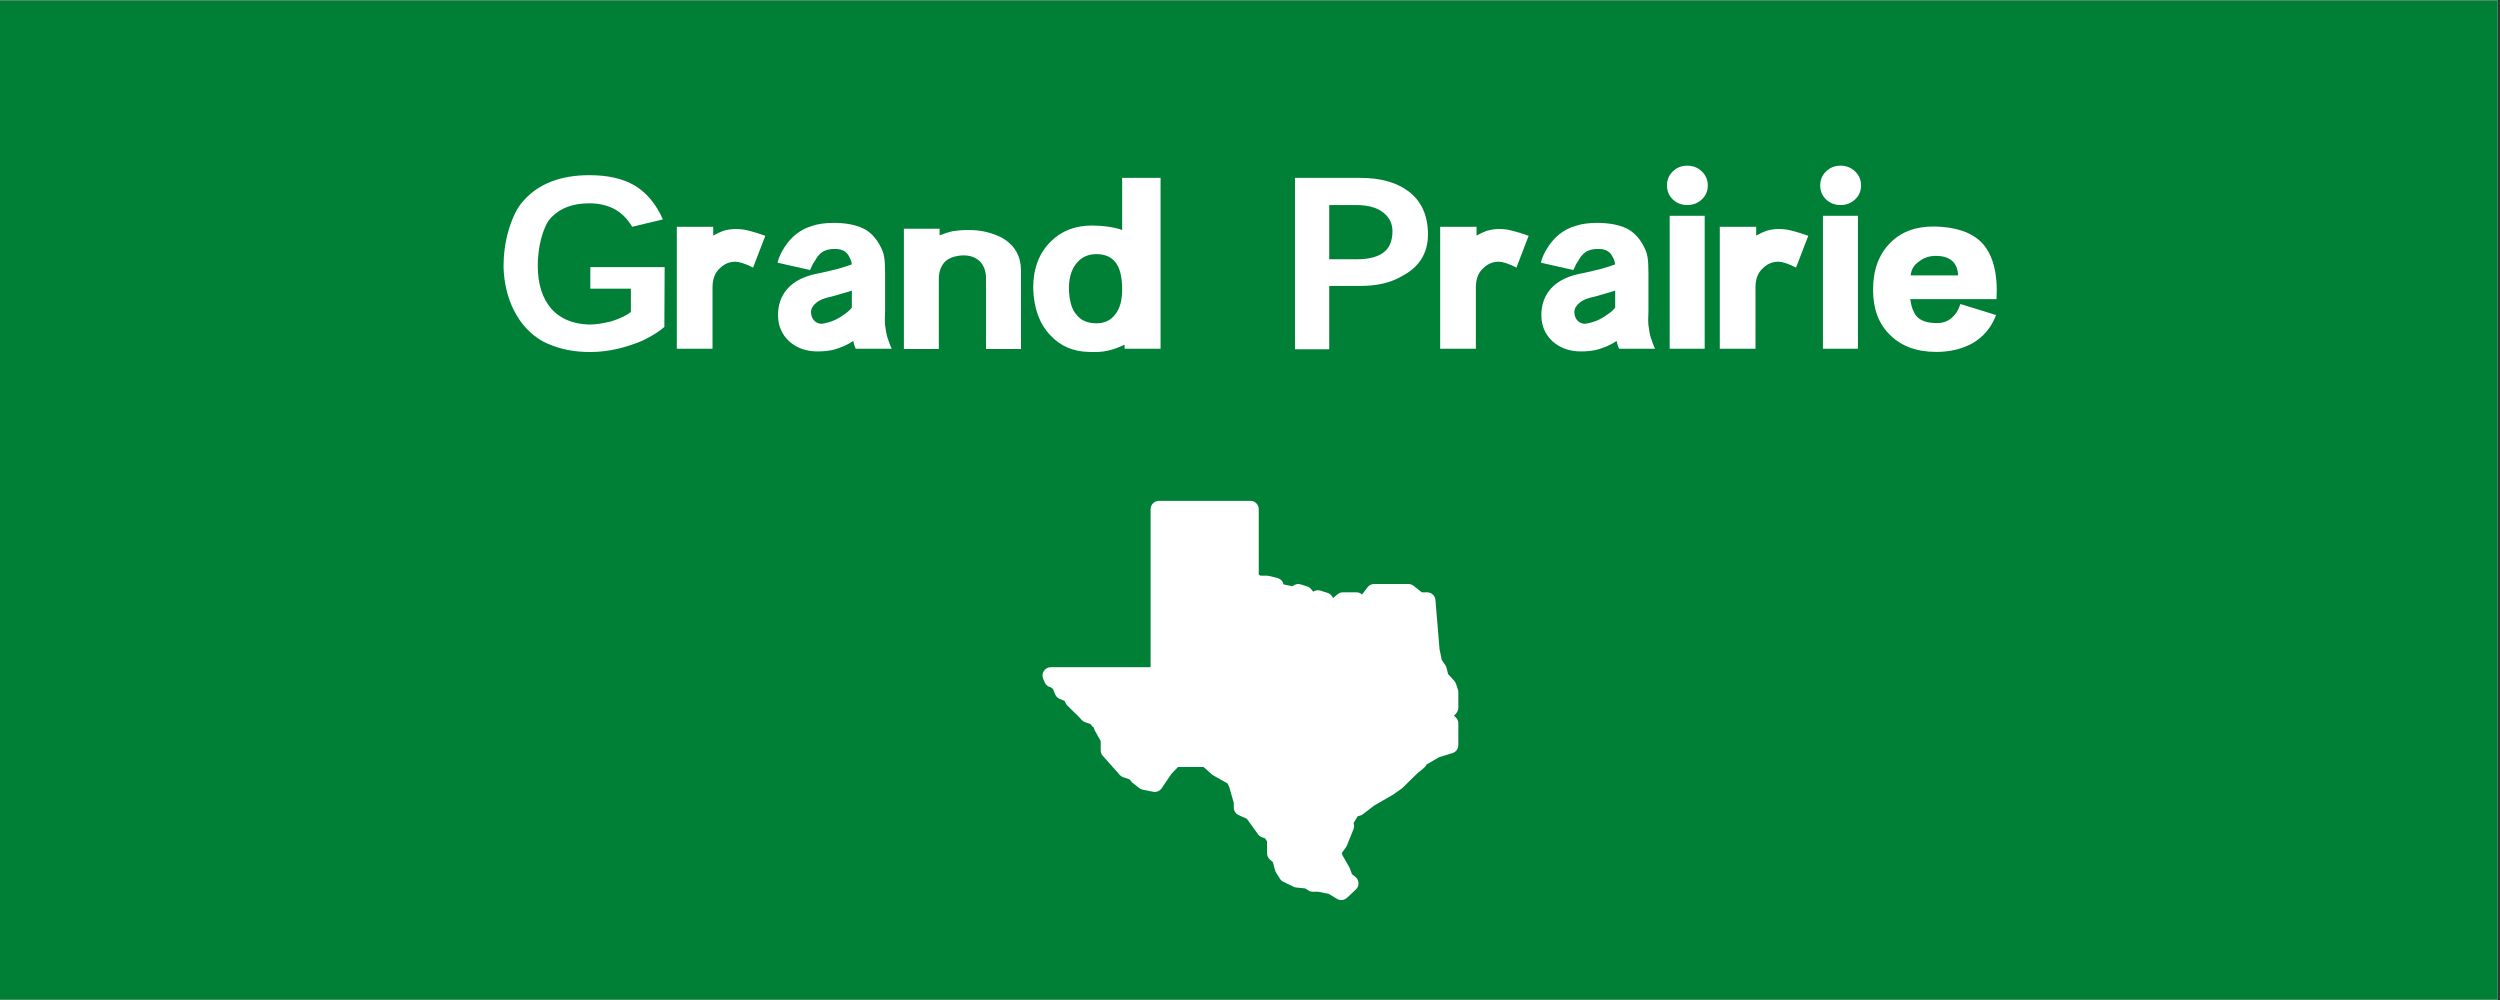
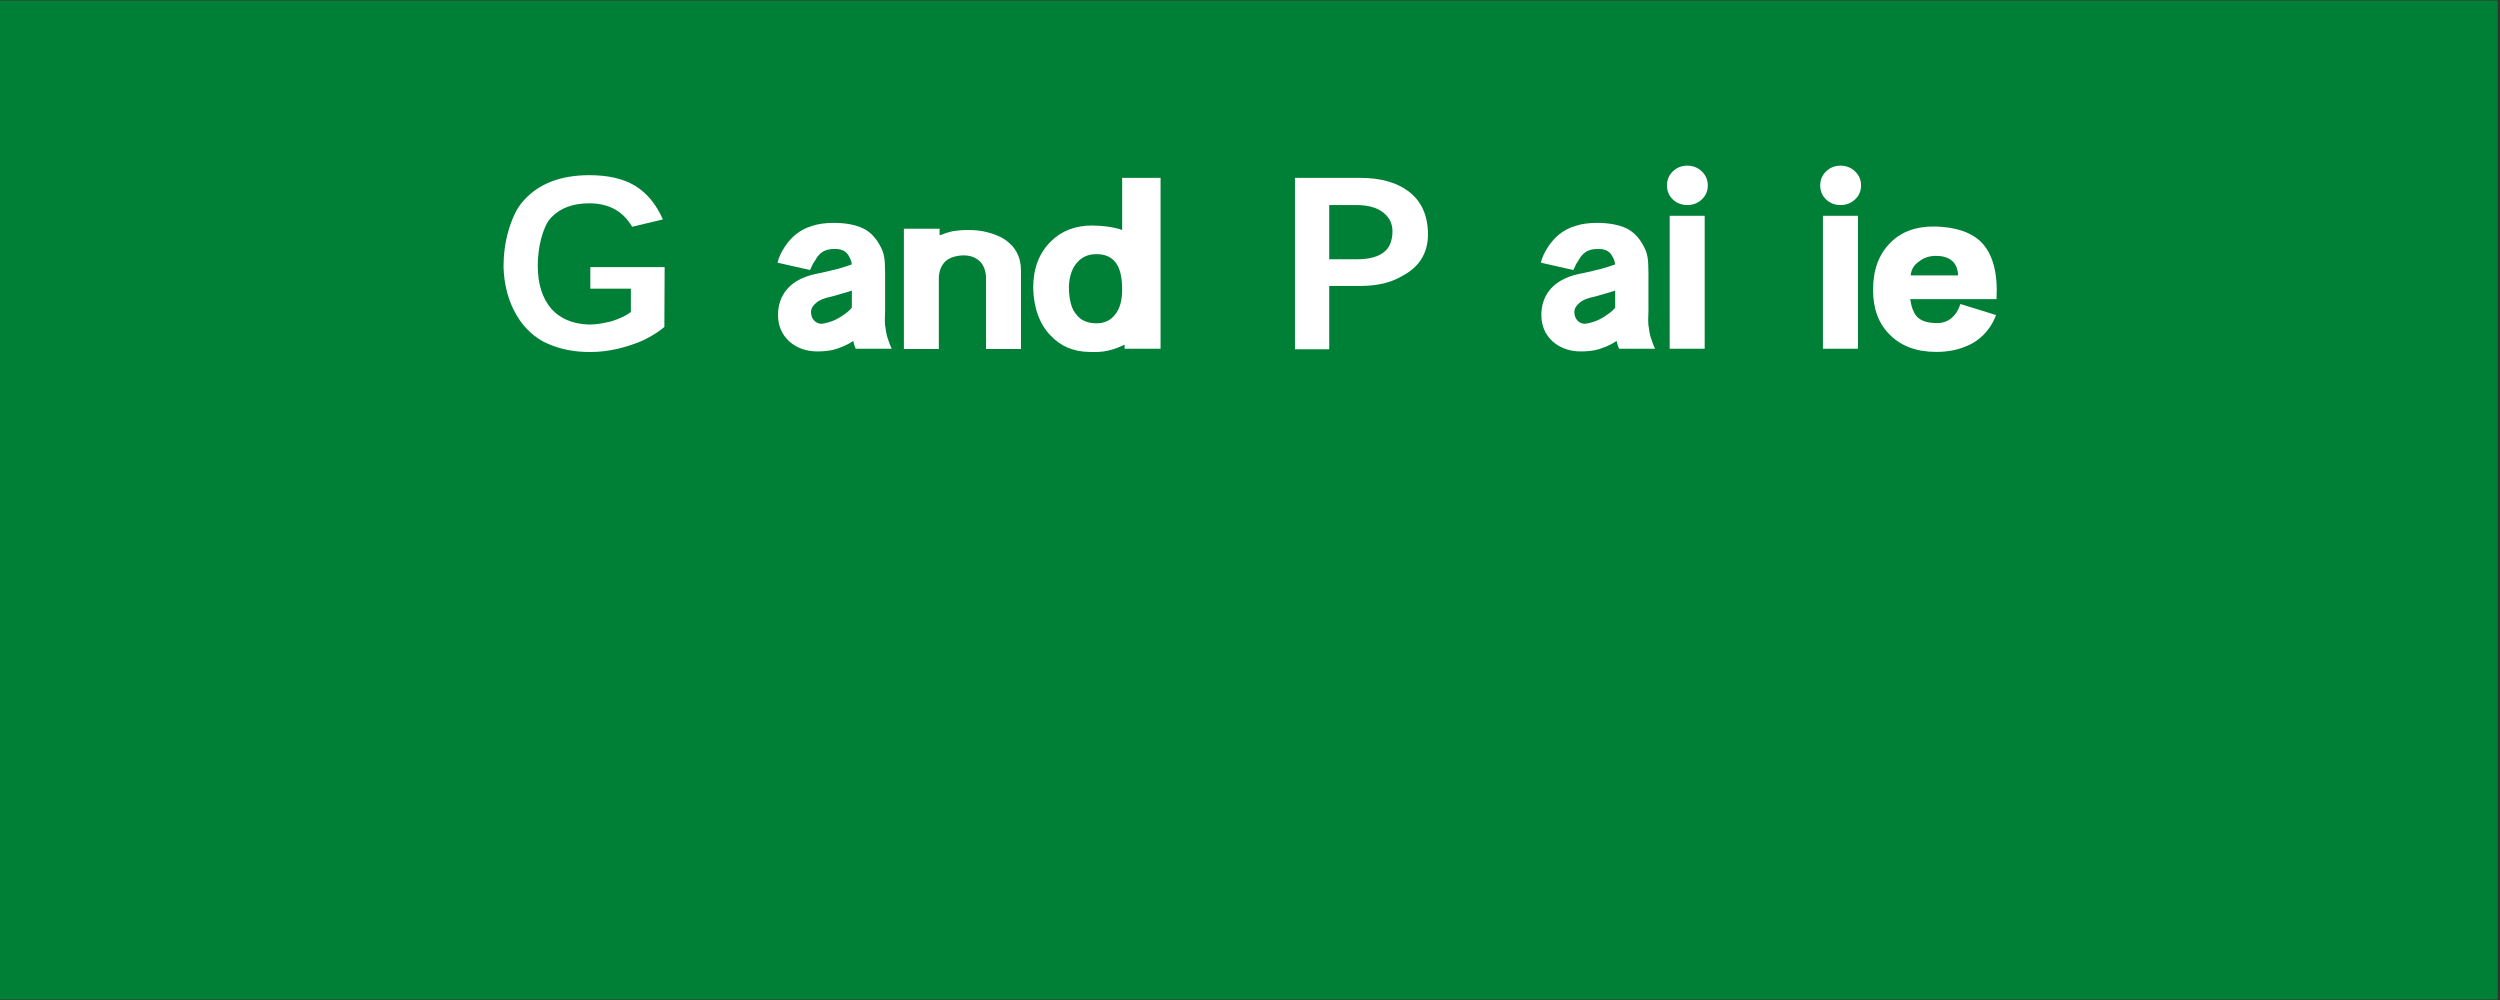
<svg xmlns="http://www.w3.org/2000/svg" xmlns:xlink="http://www.w3.org/1999/xlink" width="562.5pt" height="225pt" viewBox="0 0 562.5 225" version="1.2">
  <rect x="0" y="0" width="562.5" height="225" fill="#333333" stroke="none" />
  <defs>
    <g>
      <symbol overflow="visible" id="glyph0-0">
        <path style="stroke:none;" d="" />
      </symbol>
      <symbol overflow="visible" id="glyph0-1">
        <path style="stroke:none;" d="M 37.625 -18.422 L 20.906 -18.422 L 20.906 -13.578 L 30.031 -13.578 L 30.031 -8.312 C 29.477 -7.906 28.832 -7.523 28.094 -7.172 C 27.363 -6.828 26.539 -6.508 25.625 -6.219 C 24.707 -6 23.836 -5.82 23.016 -5.688 C 22.191 -5.562 21.395 -5.5 20.625 -5.5 C 17 -5.613 14.176 -6.785 12.156 -9.016 C 10.102 -11.398 9.078 -14.645 9.078 -18.75 C 9.078 -19.738 9.141 -20.754 9.266 -21.797 C 9.391 -22.848 9.582 -23.867 9.844 -24.859 C 10.102 -25.848 10.426 -26.766 10.812 -27.609 C 11.195 -28.453 11.645 -29.129 12.156 -29.641 C 14.176 -31.734 17.02 -32.781 20.688 -32.781 C 22.738 -32.781 24.57 -32.375 26.188 -31.562 C 27.863 -30.688 29.238 -29.332 30.312 -27.5 L 37.234 -29.156 C 35.691 -32.633 33.566 -35.18 30.859 -36.797 C 28.254 -38.336 24.863 -39.109 20.688 -39.109 C 14.227 -39.109 9.297 -37.203 5.891 -33.391 C 5.117 -32.547 4.457 -31.547 3.906 -30.391 C 3.352 -29.234 2.883 -27.992 2.5 -26.672 C 2.113 -25.348 1.828 -23.988 1.641 -22.594 C 1.461 -21.207 1.375 -19.836 1.375 -18.484 C 1.488 -14.848 2.258 -11.602 3.688 -8.75 C 5.258 -5.625 7.441 -3.273 10.234 -1.703 C 13.129 -0.234 16.301 0.551 19.75 0.656 C 23.301 0.801 26.875 0.234 30.469 -1.047 C 31.82 -1.484 33.066 -2.031 34.203 -2.688 C 34.754 -2.988 35.305 -3.32 35.859 -3.688 C 36.41 -4.051 36.977 -4.473 37.562 -4.953 Z M 37.625 -18.422 " />
      </symbol>
      <symbol overflow="visible" id="glyph0-2">
-         <path style="stroke:none;" d="M 21.281 -25.469 C 20.477 -25.758 19.773 -25.992 19.172 -26.172 C 18.566 -26.359 18.023 -26.508 17.547 -26.625 C 16.629 -26.875 15.641 -27 14.578 -27 C 13.691 -27 12.754 -26.852 11.766 -26.562 C 11.398 -26.414 11.035 -26.258 10.672 -26.094 C 10.305 -25.926 9.938 -25.734 9.562 -25.516 L 9.562 -27.5 L 1.375 -27.5 L 1.375 -0.062 L 9.406 -0.062 L 9.406 -13.859 C 9.406 -15.805 9.992 -17.273 11.172 -18.266 C 12.117 -19.18 13.254 -19.641 14.578 -19.641 C 14.941 -19.641 15.488 -19.531 16.219 -19.312 C 17.102 -19.008 17.875 -18.676 18.531 -18.312 Z M 21.281 -25.469 " />
-       </symbol>
+         </symbol>
      <symbol overflow="visible" id="glyph0-3">
        <path style="stroke:none;" d="M 27.062 -0.062 C 26.695 -0.863 26.441 -1.52 26.297 -2.031 C 26.035 -2.695 25.848 -3.453 25.734 -4.297 C 25.66 -4.691 25.602 -5.082 25.562 -5.469 C 25.531 -5.852 25.516 -6.211 25.516 -6.547 C 25.555 -7.461 25.578 -8.125 25.578 -8.531 C 25.578 -8.926 25.578 -9.125 25.578 -9.125 L 25.578 -17.047 C 25.578 -18.773 25.504 -20.004 25.359 -20.734 C 25.285 -21.211 25.156 -21.68 24.969 -22.141 C 24.781 -22.598 24.539 -23.082 24.25 -23.594 C 23.781 -24.406 23.238 -25.113 22.625 -25.719 C 22.02 -26.32 21.332 -26.805 20.562 -27.172 C 18.844 -27.973 16.645 -28.375 13.969 -28.375 C 12.102 -28.375 10.473 -28.141 9.078 -27.672 C 7.754 -27.266 6.582 -26.656 5.562 -25.844 C 4.719 -25.188 3.91 -24.305 3.141 -23.203 C 2.223 -21.848 1.633 -20.586 1.375 -19.422 L 8.688 -17.766 C 8.875 -18.172 9.039 -18.531 9.188 -18.844 C 9.332 -19.156 9.477 -19.398 9.625 -19.578 C 9.812 -19.91 9.992 -20.211 10.172 -20.484 C 10.359 -20.766 10.539 -20.992 10.719 -21.172 C 11.488 -22.055 12.609 -22.5 14.078 -22.5 C 15.578 -22.57 16.641 -22.129 17.266 -21.172 C 17.453 -20.879 17.617 -20.566 17.766 -20.234 C 17.953 -19.797 18.062 -19.395 18.094 -19.031 C 17.289 -18.738 16.266 -18.41 15.016 -18.047 C 14.43 -17.891 13.805 -17.738 13.141 -17.594 C 12.484 -17.445 11.789 -17.285 11.062 -17.109 C 7.688 -16.555 5.191 -15.363 3.578 -13.531 C 2.18 -11.914 1.484 -9.953 1.484 -7.641 C 1.484 -5.254 2.328 -3.273 4.016 -1.703 C 5.734 -0.203 7.844 0.547 10.344 0.547 C 11.914 0.547 13.254 0.383 14.359 0.062 C 14.941 -0.125 15.57 -0.352 16.25 -0.625 C 16.926 -0.906 17.648 -1.301 18.422 -1.812 C 18.461 -1.633 18.5 -1.469 18.531 -1.312 C 18.57 -1.164 18.609 -1.039 18.641 -0.938 C 18.68 -0.75 18.789 -0.457 18.969 -0.062 Z M 18.094 -9.297 C 17.832 -8.961 17.484 -8.617 17.047 -8.266 C 16.609 -7.922 16.078 -7.551 15.453 -7.156 C 14.797 -6.75 14.172 -6.441 13.578 -6.234 C 12.992 -6.035 12.445 -5.883 11.938 -5.781 C 11.125 -5.551 10.391 -5.711 9.734 -6.266 C 9.18 -6.816 8.906 -7.5 8.906 -8.312 C 8.906 -9.039 9.273 -9.719 10.016 -10.344 C 10.742 -11 11.879 -11.473 13.422 -11.766 C 13.453 -11.766 14.238 -11.988 15.781 -12.438 C 16.258 -12.582 16.691 -12.707 17.078 -12.812 C 17.461 -12.926 17.801 -13.035 18.094 -13.141 Z M 18.094 -9.297 " />
      </symbol>
      <symbol overflow="visible" id="glyph0-4">
        <path style="stroke:none;" d="M 27.719 0 L 27.719 -17.656 C 27.719 -20.77 26.414 -23.156 23.812 -24.812 C 22.75 -25.426 21.555 -25.906 20.234 -26.25 C 18.922 -26.602 17.438 -26.781 15.781 -26.781 C 15.195 -26.781 14.617 -26.754 14.047 -26.703 C 13.484 -26.648 12.945 -26.586 12.438 -26.516 C 11.883 -26.398 11.359 -26.258 10.859 -26.094 C 10.367 -25.926 9.883 -25.754 9.406 -25.578 L 9.406 -27.062 L 1.375 -27.062 L 1.375 0 L 9.234 0 L 9.234 -15.844 C 9.234 -17.488 9.75 -18.805 10.781 -19.797 C 11.727 -20.566 13.008 -20.988 14.625 -21.062 C 16.383 -21.102 17.758 -20.555 18.75 -19.422 C 19.488 -18.461 19.859 -17.27 19.859 -15.844 L 19.859 0 Z M 27.719 0 " />
      </symbol>
      <symbol overflow="visible" id="glyph0-5">
        <path style="stroke:none;" d="M 30.031 -0.062 L 30.031 -38.5 L 21.391 -38.5 L 21.391 -26.781 C 20.879 -26.969 20.328 -27.125 19.734 -27.25 C 19.148 -27.375 18.551 -27.477 17.938 -27.562 C 17.414 -27.633 16.891 -27.688 16.359 -27.719 C 15.828 -27.758 15.25 -27.781 14.625 -27.781 C 10.812 -27.781 7.695 -26.566 5.281 -24.141 C 2.676 -21.535 1.375 -18.07 1.375 -13.75 C 1.488 -9.207 2.789 -5.633 5.281 -3.031 C 7.52 -0.645 10.379 0.582 13.859 0.656 C 14.66 0.695 15.41 0.695 16.109 0.656 C 16.805 0.625 17.469 0.535 18.094 0.391 C 18.789 0.242 19.457 0.051 20.094 -0.188 C 20.738 -0.426 21.352 -0.691 21.938 -0.984 L 21.938 -0.062 Z M 21.391 -13.359 C 21.391 -10.91 20.859 -9.039 19.797 -7.75 C 18.805 -6.438 17.414 -5.781 15.625 -5.781 C 13.676 -5.781 12.207 -6.383 11.219 -7.594 C 10.594 -8.25 10.133 -9.125 9.844 -10.219 C 9.551 -11.32 9.406 -12.594 9.406 -14.031 C 9.508 -16.52 10.188 -18.391 11.438 -19.641 C 12.469 -20.773 13.863 -21.344 15.625 -21.344 C 17.488 -21.344 18.898 -20.738 19.859 -19.531 C 20.879 -18.281 21.391 -16.223 21.391 -13.359 Z M 21.391 -13.359 " />
      </symbol>
      <symbol overflow="visible" id="glyph0-6">
-         <path style="stroke:none;" d="" />
-       </symbol>
+         </symbol>
      <symbol overflow="visible" id="glyph0-7">
        <path style="stroke:none;" d="M 31.297 -25.734 C 31.297 -30.098 29.789 -33.379 26.781 -35.578 C 24.102 -37.523 20.531 -38.5 16.062 -38.5 L 1.375 -38.5 L 1.375 0.062 L 9.078 0.062 L 9.078 -14.188 L 16.062 -14.188 C 17.895 -14.188 19.617 -14.367 21.234 -14.734 C 22.848 -15.109 24.348 -15.719 25.734 -16.562 C 27.609 -17.582 29.004 -18.867 29.922 -20.422 C 30.836 -21.984 31.297 -23.754 31.297 -25.734 Z M 23.312 -26.453 C 23.312 -25.535 23.164 -24.672 22.875 -23.859 C 22.582 -23.055 22.145 -22.414 21.562 -21.938 C 20.238 -20.77 18.148 -20.188 15.297 -20.188 L 9.078 -20.188 L 9.078 -32.391 L 15.125 -32.391 C 17.875 -32.391 19.961 -31.785 21.391 -30.578 C 22.672 -29.516 23.312 -28.141 23.312 -26.453 Z M 23.312 -26.453 " />
      </symbol>
      <symbol overflow="visible" id="glyph0-8">
        <path style="stroke:none;" d="M 9.797 -0.062 L 9.797 -29.969 L 1.922 -29.969 L 1.922 -0.062 Z M 1.312 -36.797 C 1.312 -35.547 1.75 -34.5 2.625 -33.656 C 3.508 -32.812 4.598 -32.391 5.891 -32.391 C 7.172 -32.391 8.258 -32.812 9.156 -33.656 C 10.051 -34.5 10.5 -35.547 10.5 -36.797 C 10.5 -38.047 10.051 -39.098 9.156 -39.953 C 8.258 -40.816 7.172 -41.25 5.891 -41.25 C 4.598 -41.25 3.508 -40.816 2.625 -39.953 C 1.75 -39.098 1.312 -38.047 1.312 -36.797 Z M 1.312 -36.797 " />
      </symbol>
      <symbol overflow="visible" id="glyph0-9">
        <path style="stroke:none;" d="M 29.156 -11.219 C 29.477 -17.082 28.336 -21.352 25.734 -24.031 C 23.43 -26.301 19.895 -27.477 15.125 -27.562 C 11.02 -27.594 7.738 -26.379 5.281 -23.922 C 2.676 -21.316 1.375 -17.781 1.375 -13.312 C 1.375 -9.094 2.602 -5.754 5.062 -3.297 C 7.625 -0.66 11.145 0.656 15.625 0.656 C 18.664 0.656 21.359 0.016 23.703 -1.266 C 26.234 -2.734 28.016 -4.859 29.047 -7.641 L 21.016 -10.125 C 20.566 -8.656 19.797 -7.516 18.703 -6.703 C 17.859 -6.117 16.906 -5.828 15.844 -5.828 C 13.602 -5.828 12.047 -6.344 11.172 -7.375 C 10.836 -7.77 10.551 -8.27 10.312 -8.875 C 10.07 -9.488 9.879 -10.27 9.734 -11.219 Z M 20.516 -16.562 L 9.844 -16.562 C 9.957 -17.875 10.582 -18.914 11.719 -19.688 C 12.781 -20.531 14.047 -20.953 15.516 -20.953 C 16.941 -20.953 18.078 -20.641 18.922 -20.016 C 19.91 -19.316 20.441 -18.164 20.516 -16.562 Z M 20.516 -16.562 " />
      </symbol>
    </g>
    <clipPath id="clip1">
      <path d="M 0 0.102 L 562 0.102 L 562 224.898 L 0 224.898 Z M 0 0.102 " />
    </clipPath>
    <clipPath id="clip2">
-       <path d="M 234.375 112.602 L 328.125 112.602 L 328.125 202.602 L 234.375 202.602 Z M 234.375 112.602 " />
-     </clipPath>
+       </clipPath>
  </defs>
  <g id="surface1">
    <g clip-path="url(#clip1)" clip-rule="nonzero">
-       <path style=" stroke:none;fill-rule:nonzero;fill:rgb(100%,100%,100%);fill-opacity:1;" d="M 0 0.102 L 562.5 0.102 L 562.5 225.102 L 0 225.102 Z M 0 0.102 " />
      <path style=" stroke:none;fill-rule:nonzero;fill:rgb(0%,50.2%,21.57%);fill-opacity:1;" d="M 0 0.102 L 562.5 0.102 L 562.5 225.102 L 0 225.102 Z M 0 0.102 " />
    </g>
    <g style="fill:rgb(100%,100%,100%);fill-opacity:1;">
      <use xlink:href="#glyph0-1" x="111.919" y="78.524" />
    </g>
    <g style="fill:rgb(100%,100%,100%);fill-opacity:1;">
      <use xlink:href="#glyph0-2" x="150.911" y="78.524" />
    </g>
    <g style="fill:rgb(100%,100%,100%);fill-opacity:1;">
      <use xlink:href="#glyph0-3" x="173.57" y="78.524" />
    </g>
    <g style="fill:rgb(100%,100%,100%);fill-opacity:1;">
      <use xlink:href="#glyph0-4" x="202.002" y="78.524" />
    </g>
    <g style="fill:rgb(100%,100%,100%);fill-opacity:1;">
      <use xlink:href="#glyph0-5" x="231.095" y="78.524" />
    </g>
    <g style="fill:rgb(100%,100%,100%);fill-opacity:1;">
      <use xlink:href="#glyph0-6" x="262.498" y="78.524" />
    </g>
    <g style="fill:rgb(100%,100%,100%);fill-opacity:1;">
      <use xlink:href="#glyph0-7" x="289.996" y="78.524" />
    </g>
    <g style="fill:rgb(100%,100%,100%);fill-opacity:1;">
      <use xlink:href="#glyph0-2" x="322.664" y="78.524" />
    </g>
    <g style="fill:rgb(100%,100%,100%);fill-opacity:1;">
      <use xlink:href="#glyph0-3" x="345.322" y="78.524" />
    </g>
    <g style="fill:rgb(100%,100%,100%);fill-opacity:1;">
      <use xlink:href="#glyph0-8" x="373.755" y="78.524" />
    </g>
    <g style="fill:rgb(100%,100%,100%);fill-opacity:1;">
      <use xlink:href="#glyph0-2" x="385.579" y="78.524" />
    </g>
    <g style="fill:rgb(100%,100%,100%);fill-opacity:1;">
      <use xlink:href="#glyph0-8" x="408.238" y="78.524" />
    </g>
    <g style="fill:rgb(100%,100%,100%);fill-opacity:1;">
      <use xlink:href="#glyph0-9" x="420.062" y="78.524" />
    </g>
    <g clip-path="url(#clip2)" clip-rule="nonzero">
-       <path style=" stroke:none;fill-rule:nonzero;fill:rgb(100%,100%,100%);fill-opacity:1;" d="M 301.793 202.512 C 301.461 202.512 301.129 202.422 300.828 202.242 L 298.945 201.113 L 296.594 200.641 L 295.379 200.641 C 295.012 200.641 294.652 200.531 294.344 200.328 L 293.684 199.891 L 291.684 199.695 C 291.465 199.672 291.25 199.613 291.051 199.52 L 288.742 198.398 C 288.426 198.242 288.156 198 287.969 197.699 L 287.109 196.32 C 287.008 196.164 286.938 195.992 286.887 195.812 L 286.406 194 L 285.715 193.379 C 285.312 193.027 285.086 192.52 285.086 191.984 L 285.086 189.293 L 284.605 188.602 L 283.988 188.398 C 283.617 188.277 283.289 188.035 283.059 187.715 L 280.547 184.234 L 278.703 183.402 C 278.035 183.102 277.602 182.434 277.602 181.703 L 277.598 180.609 L 276.551 177 L 276.184 176.262 L 272.941 174.438 C 272.82 174.371 272.711 174.289 272.605 174.195 L 270.801 172.57 L 265.062 172.57 L 263.562 174.125 L 261.375 177.363 C 260.949 177.984 260.188 178.297 259.457 178.148 L 257.117 177.68 C 256.832 177.625 256.559 177.496 256.328 177.316 L 254.828 176.137 C 254.711 176.043 254.602 175.938 254.508 175.816 L 254.145 175.348 L 252.738 174.879 C 252.43 174.773 252.152 174.59 251.934 174.348 L 248.133 170.07 C 247.828 169.727 247.66 169.285 247.66 168.828 L 247.66 166.742 L 246.332 164.367 C 246.25 164.219 246.188 164.059 246.145 163.891 L 246.102 163.711 C 245.867 163.559 245.668 163.359 245.52 163.117 L 245.402 162.934 L 244.152 162.496 C 243.855 162.395 243.586 162.219 243.379 161.988 L 242.867 161.422 L 240.152 158.746 C 239.996 158.59 239.871 158.414 239.777 158.215 L 239.539 157.707 L 238.441 157.258 C 237.977 157.07 237.605 156.695 237.414 156.227 L 236.922 155.012 L 236.445 154.652 C 235.824 154.539 235.305 154.121 235.059 153.543 L 234.711 152.715 C 234.465 152.137 234.527 151.477 234.875 150.953 C 235.223 150.43 235.805 150.113 236.434 150.113 L 258.887 150.113 L 258.887 114.562 C 258.887 113.527 259.727 112.691 260.758 112.691 L 281.344 112.691 C 282.379 112.691 283.215 113.527 283.215 114.562 L 283.215 129.309 L 283.656 129.531 L 285.086 129.531 C 285.238 129.531 285.391 129.551 285.539 129.586 L 287.41 130.055 C 288.121 130.234 288.652 130.801 288.793 131.496 L 290.828 131.906 C 291.309 131.453 292.012 131.281 292.66 131.488 L 294.094 131.938 C 294.438 132.043 294.742 132.25 294.973 132.523 L 295.48 133.137 C 295.949 132.812 296.547 132.711 297.121 132.895 L 298.734 133.414 C 299.242 133.578 299.66 133.953 299.875 134.449 L 299.93 134.57 L 300.957 133.707 C 301.293 133.43 301.723 133.273 302.16 133.273 L 305.203 133.273 C 305.676 133.273 306.129 133.457 306.469 133.77 L 307.68 132.152 C 308.035 131.68 308.59 131.402 309.18 131.402 L 316.898 131.402 C 317.324 131.402 317.734 131.547 318.066 131.812 L 319.895 133.273 L 321.109 133.273 C 322.082 133.273 322.891 134.02 322.973 134.988 L 323.898 146.102 L 324.395 148.5 L 325.191 149.637 C 325.32 149.828 325.418 150.039 325.473 150.262 L 325.816 151.641 L 327.223 153.215 C 327.395 153.406 327.52 153.629 327.602 153.867 L 328.027 155.129 C 328.09 155.324 328.125 155.527 328.125 155.73 L 328.125 159.238 C 328.125 159.695 327.957 160.137 327.652 160.48 L 327.133 161.066 L 327.375 161.25 C 327.848 161.602 328.125 162.156 328.125 162.746 L 328.125 167.656 C 328.125 168.477 327.59 169.203 326.805 169.445 L 323.777 170.379 L 320.969 172.012 C 320.848 172.289 320.672 172.531 320.441 172.727 L 318.809 174.09 L 315.57 177.266 C 315.496 177.336 315.422 177.398 315.34 177.461 L 313.465 178.781 L 309.195 181.246 L 306.637 183.203 C 306.438 183.352 306.211 183.465 305.973 183.527 L 305.48 183.652 L 304.586 185.125 C 304.57 185.148 304.559 185.164 304.547 185.188 C 304.715 185.617 304.719 186.109 304.535 186.562 L 303.051 190.234 C 302.996 190.375 302.922 190.508 302.836 190.625 L 301.926 191.887 L 301.926 192.086 L 302.098 192.512 L 303.602 195.148 C 303.648 195.238 303.691 195.328 303.727 195.422 L 304.199 196.695 L 304.969 197.305 C 305.395 197.648 305.648 198.152 305.668 198.695 C 305.691 199.238 305.473 199.766 305.074 200.137 L 303.07 202.008 C 302.715 202.34 302.254 202.512 301.793 202.512 Z M 301.793 202.512 " />
-     </g>
+       </g>
  </g>
</svg>